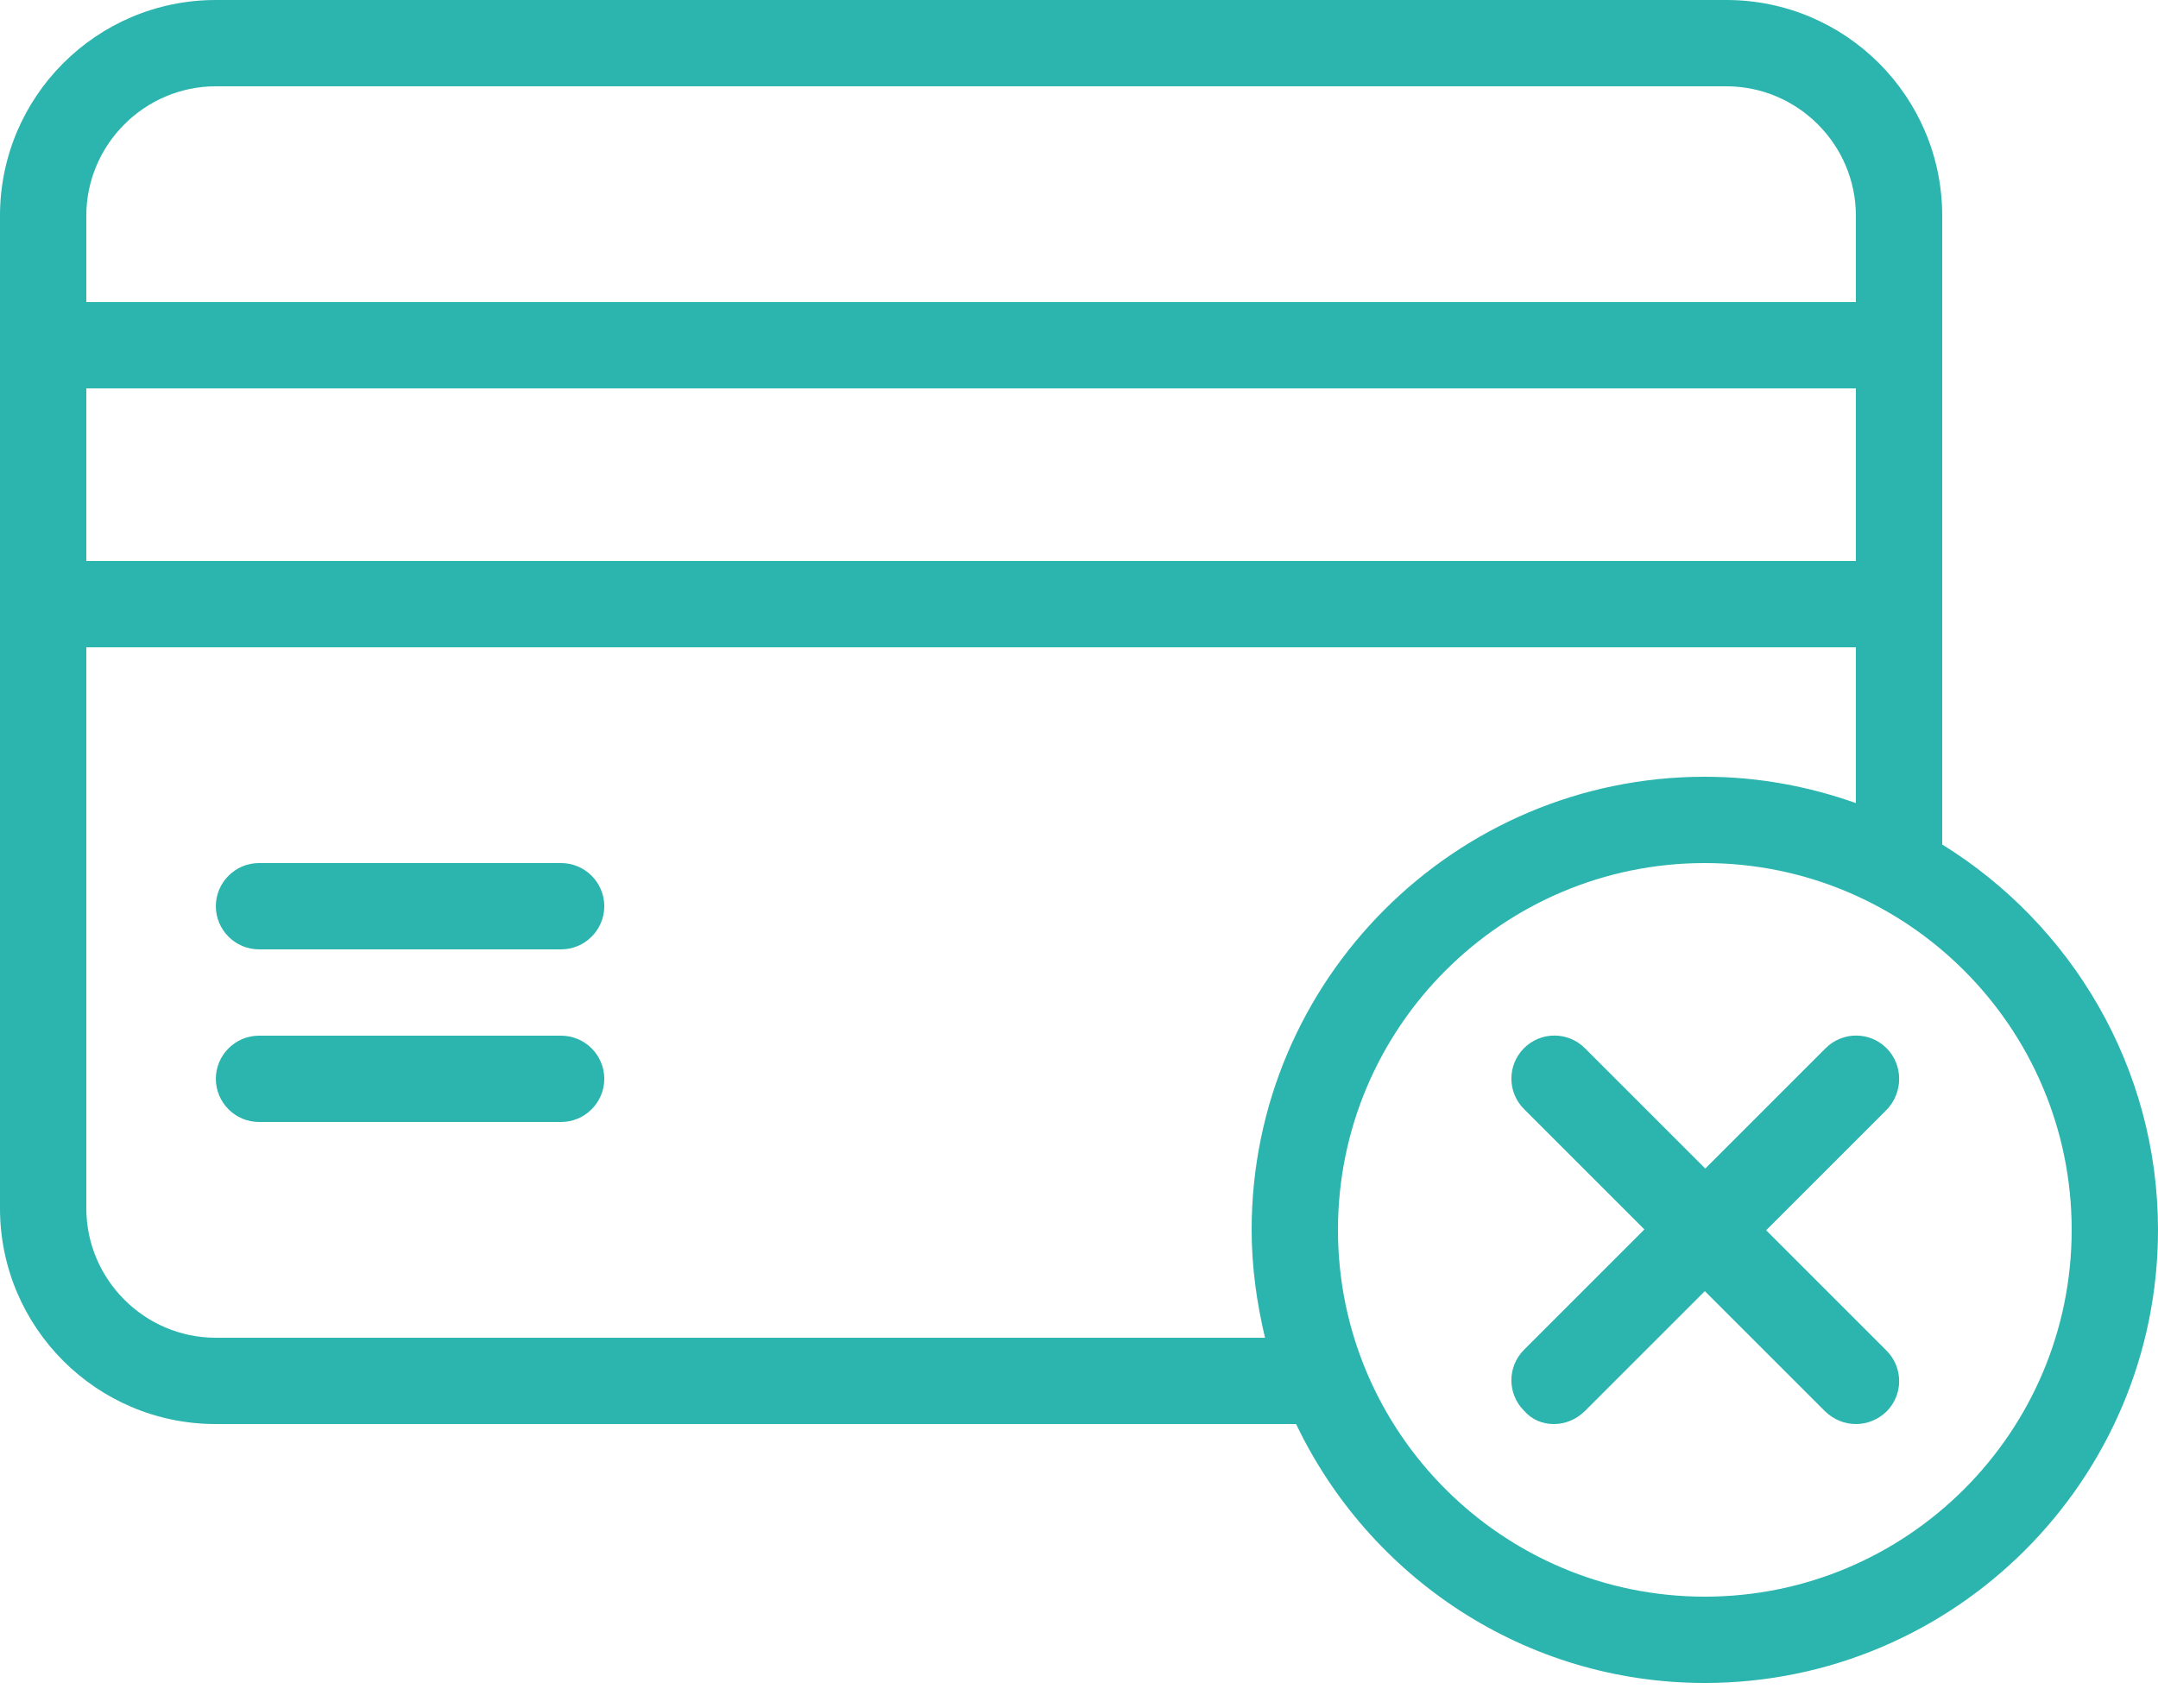
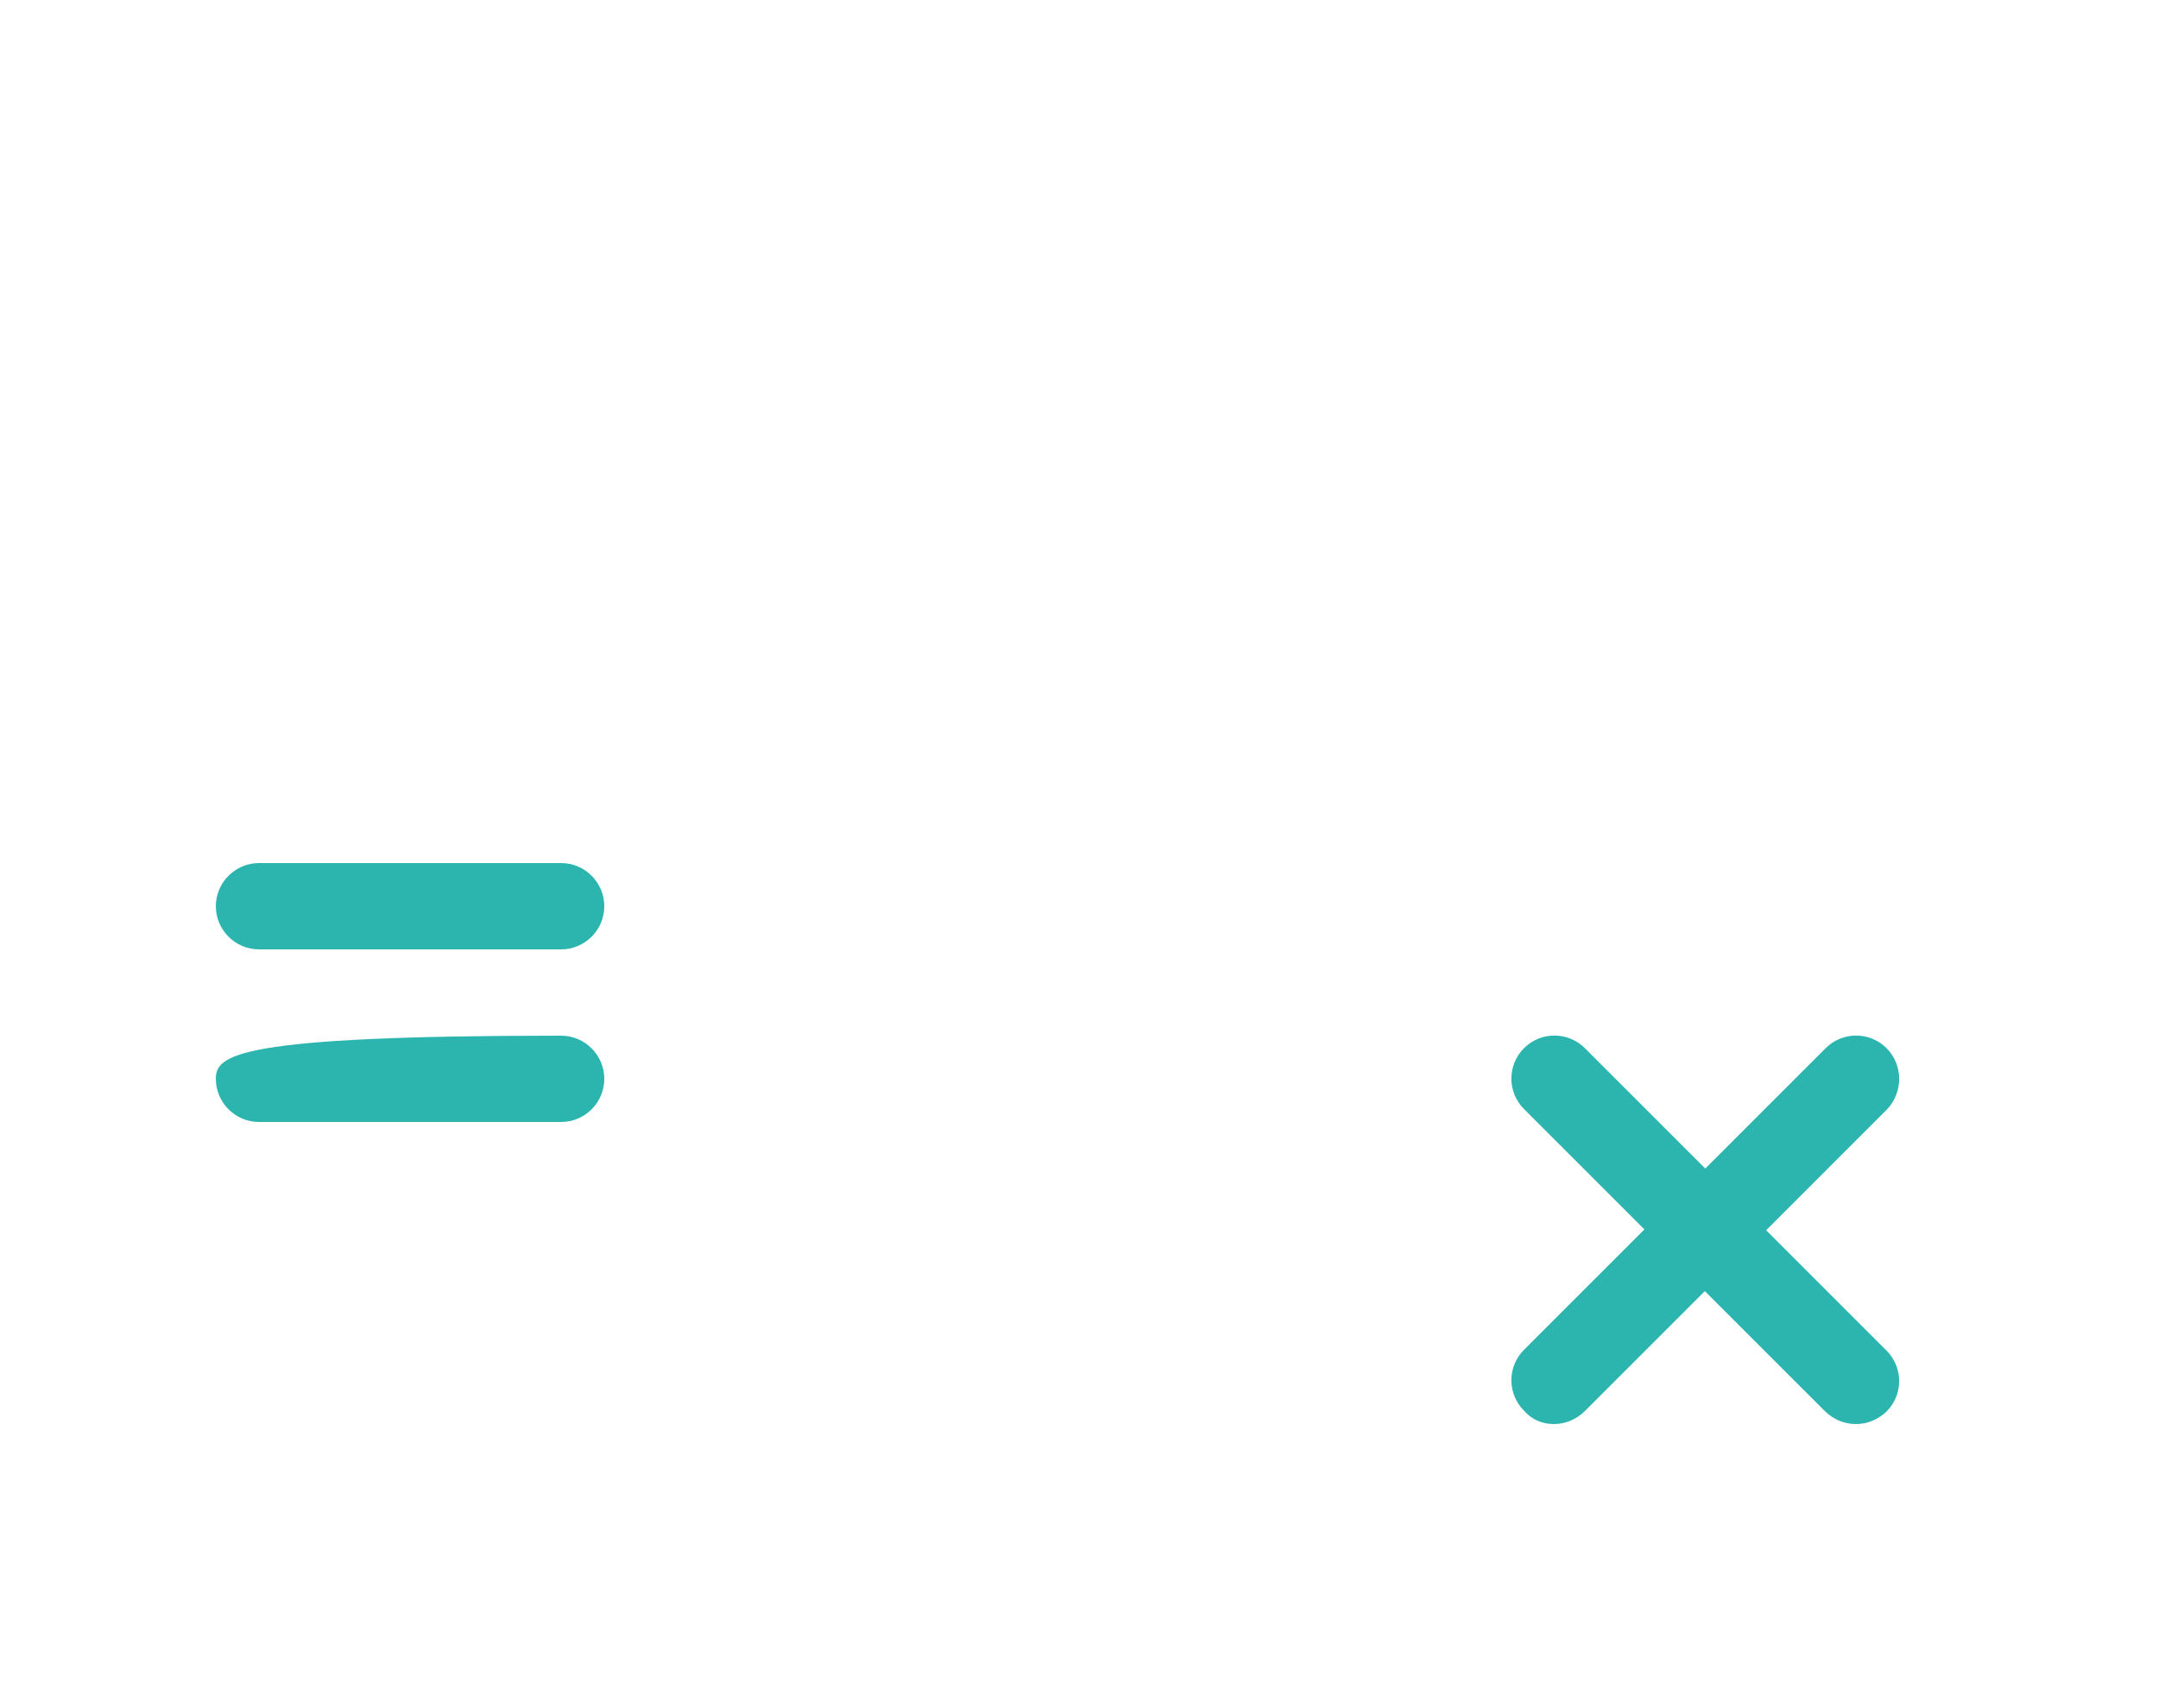
<svg xmlns="http://www.w3.org/2000/svg" width="48" height="38" viewBox="0 0 48 38" fill="none">
  <path d="M12.481 19.2H5.761C5.233 19.2 4.801 19.632 4.801 20.16C4.801 20.688 5.233 21.12 5.761 21.12H12.481C13.009 21.12 13.441 20.688 13.441 20.16C13.441 19.632 13.009 19.2 12.481 19.2Z" fill="#2BB5AE" />
-   <path d="M12.481 23.04H5.761C5.233 23.04 4.801 23.472 4.801 24C4.801 24.528 5.233 24.96 5.761 24.96H12.481C13.009 24.96 13.441 24.528 13.441 24C13.441 23.472 13.009 23.04 12.481 23.04Z" fill="#2BB5AE" />
-   <path d="M43.2 18.787V4.8C43.2 2.15 41.05 0 38.4 0H4.8C2.15 0 0 2.15 0 4.8V26.88C0 29.53 2.15 31.68 4.8 31.68H28.829C30.451 35.078 33.907 37.44 37.92 37.44C43.478 37.44 48 32.918 48 27.36C48 23.741 46.07 20.563 43.2 18.787ZM1.92 4.8C1.92 3.216 3.216 1.92 4.8 1.92H38.4C39.984 1.92 41.28 3.216 41.28 4.8V6.72H1.92V4.8ZM1.92 8.64H41.28V12.48H1.92V8.64ZM28.138 29.76H4.8C3.216 29.76 1.92 28.464 1.92 26.88V14.4H41.28V17.866C40.224 17.491 39.101 17.28 37.92 17.28C32.362 17.28 27.84 21.802 27.84 27.36C27.84 28.186 27.955 28.992 28.138 29.76ZM37.92 35.52C33.418 35.52 29.76 31.862 29.76 27.36C29.76 22.858 33.418 19.2 37.92 19.2C42.422 19.2 46.08 22.858 46.08 27.36C46.08 31.862 42.422 35.52 37.92 35.52Z" fill="#2BB5AE" />
+   <path d="M12.481 23.04C5.233 23.04 4.801 23.472 4.801 24C4.801 24.528 5.233 24.96 5.761 24.96H12.481C13.009 24.96 13.441 24.528 13.441 24C13.441 23.472 13.009 23.04 12.481 23.04Z" fill="#2BB5AE" />
  <path d="M41.962 23.318C41.588 22.944 40.983 22.944 40.608 23.318L37.93 25.996L35.252 23.318C34.877 22.944 34.272 22.944 33.898 23.318C33.524 23.692 33.524 24.297 33.898 24.672L36.576 27.35L33.898 30.028C33.524 30.403 33.524 31.008 33.898 31.382C34.071 31.584 34.311 31.68 34.56 31.68C34.81 31.68 35.05 31.584 35.242 31.401L37.92 28.723L40.599 31.401C40.791 31.584 41.031 31.68 41.28 31.68C41.53 31.68 41.77 31.584 41.962 31.401C42.336 31.027 42.336 30.422 41.962 30.047L39.284 27.369L41.962 24.691C42.336 24.307 42.336 23.692 41.962 23.318Z" fill="#2BB5AE" />
</svg>